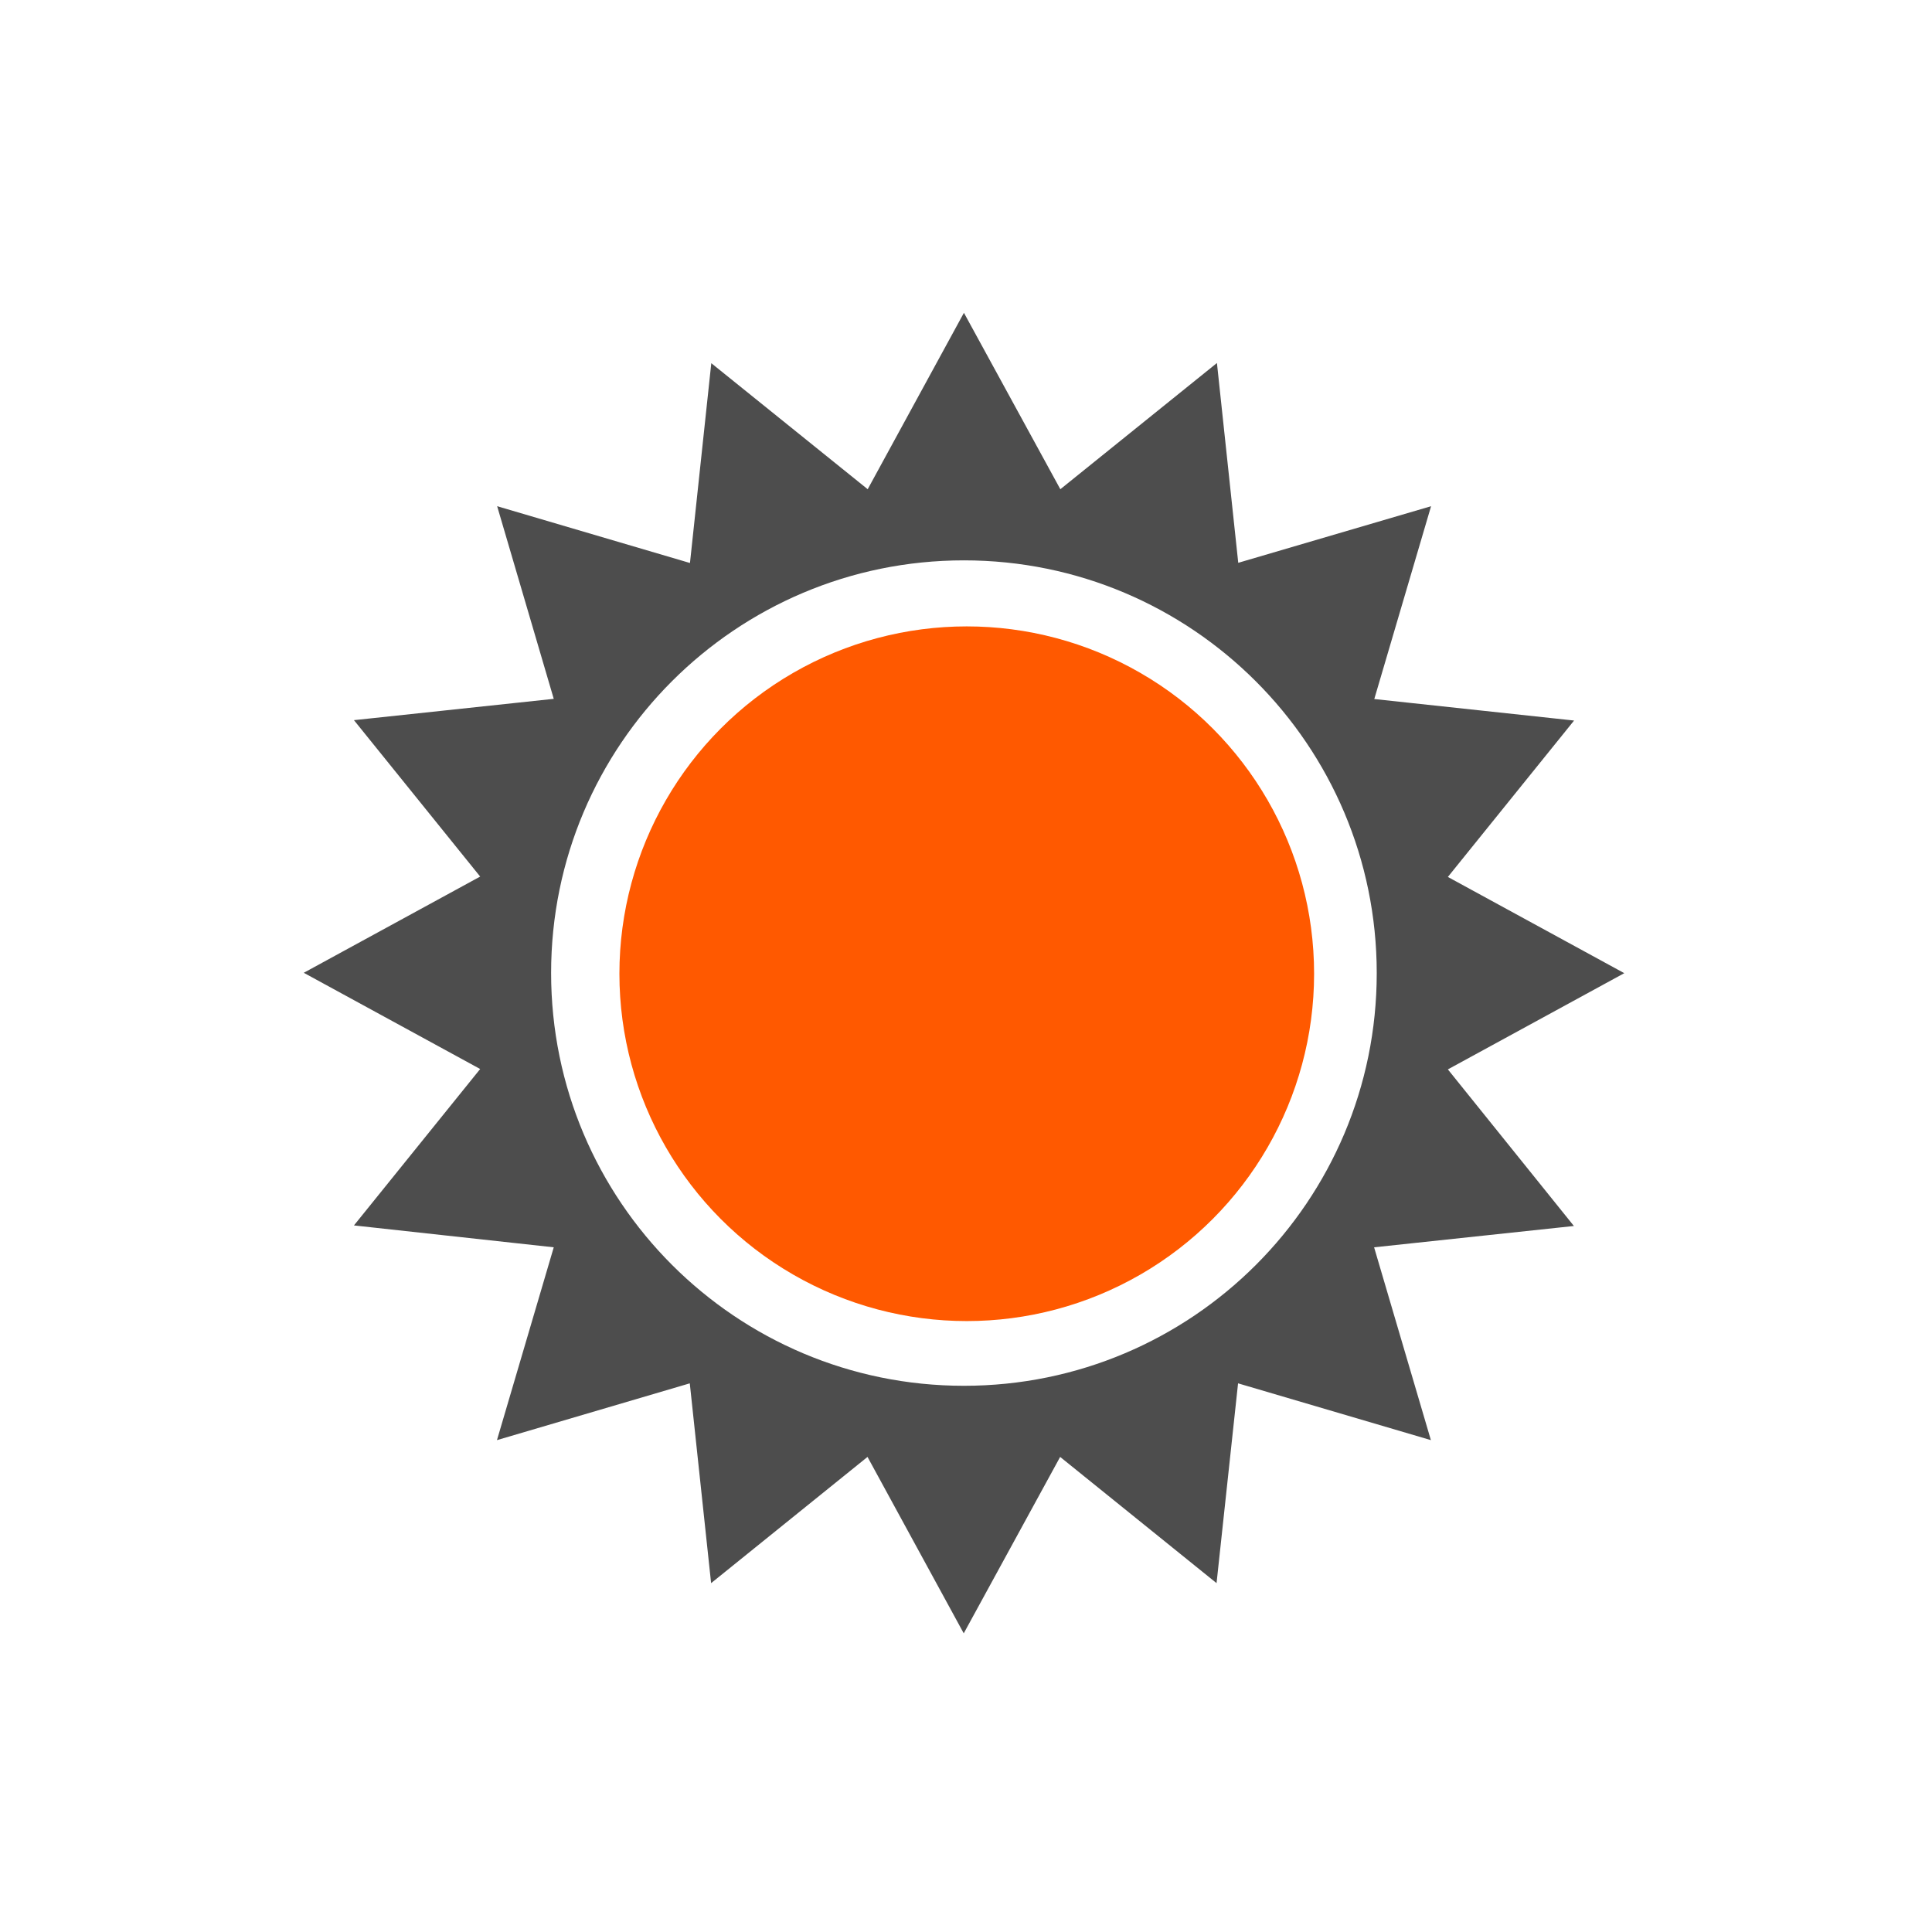
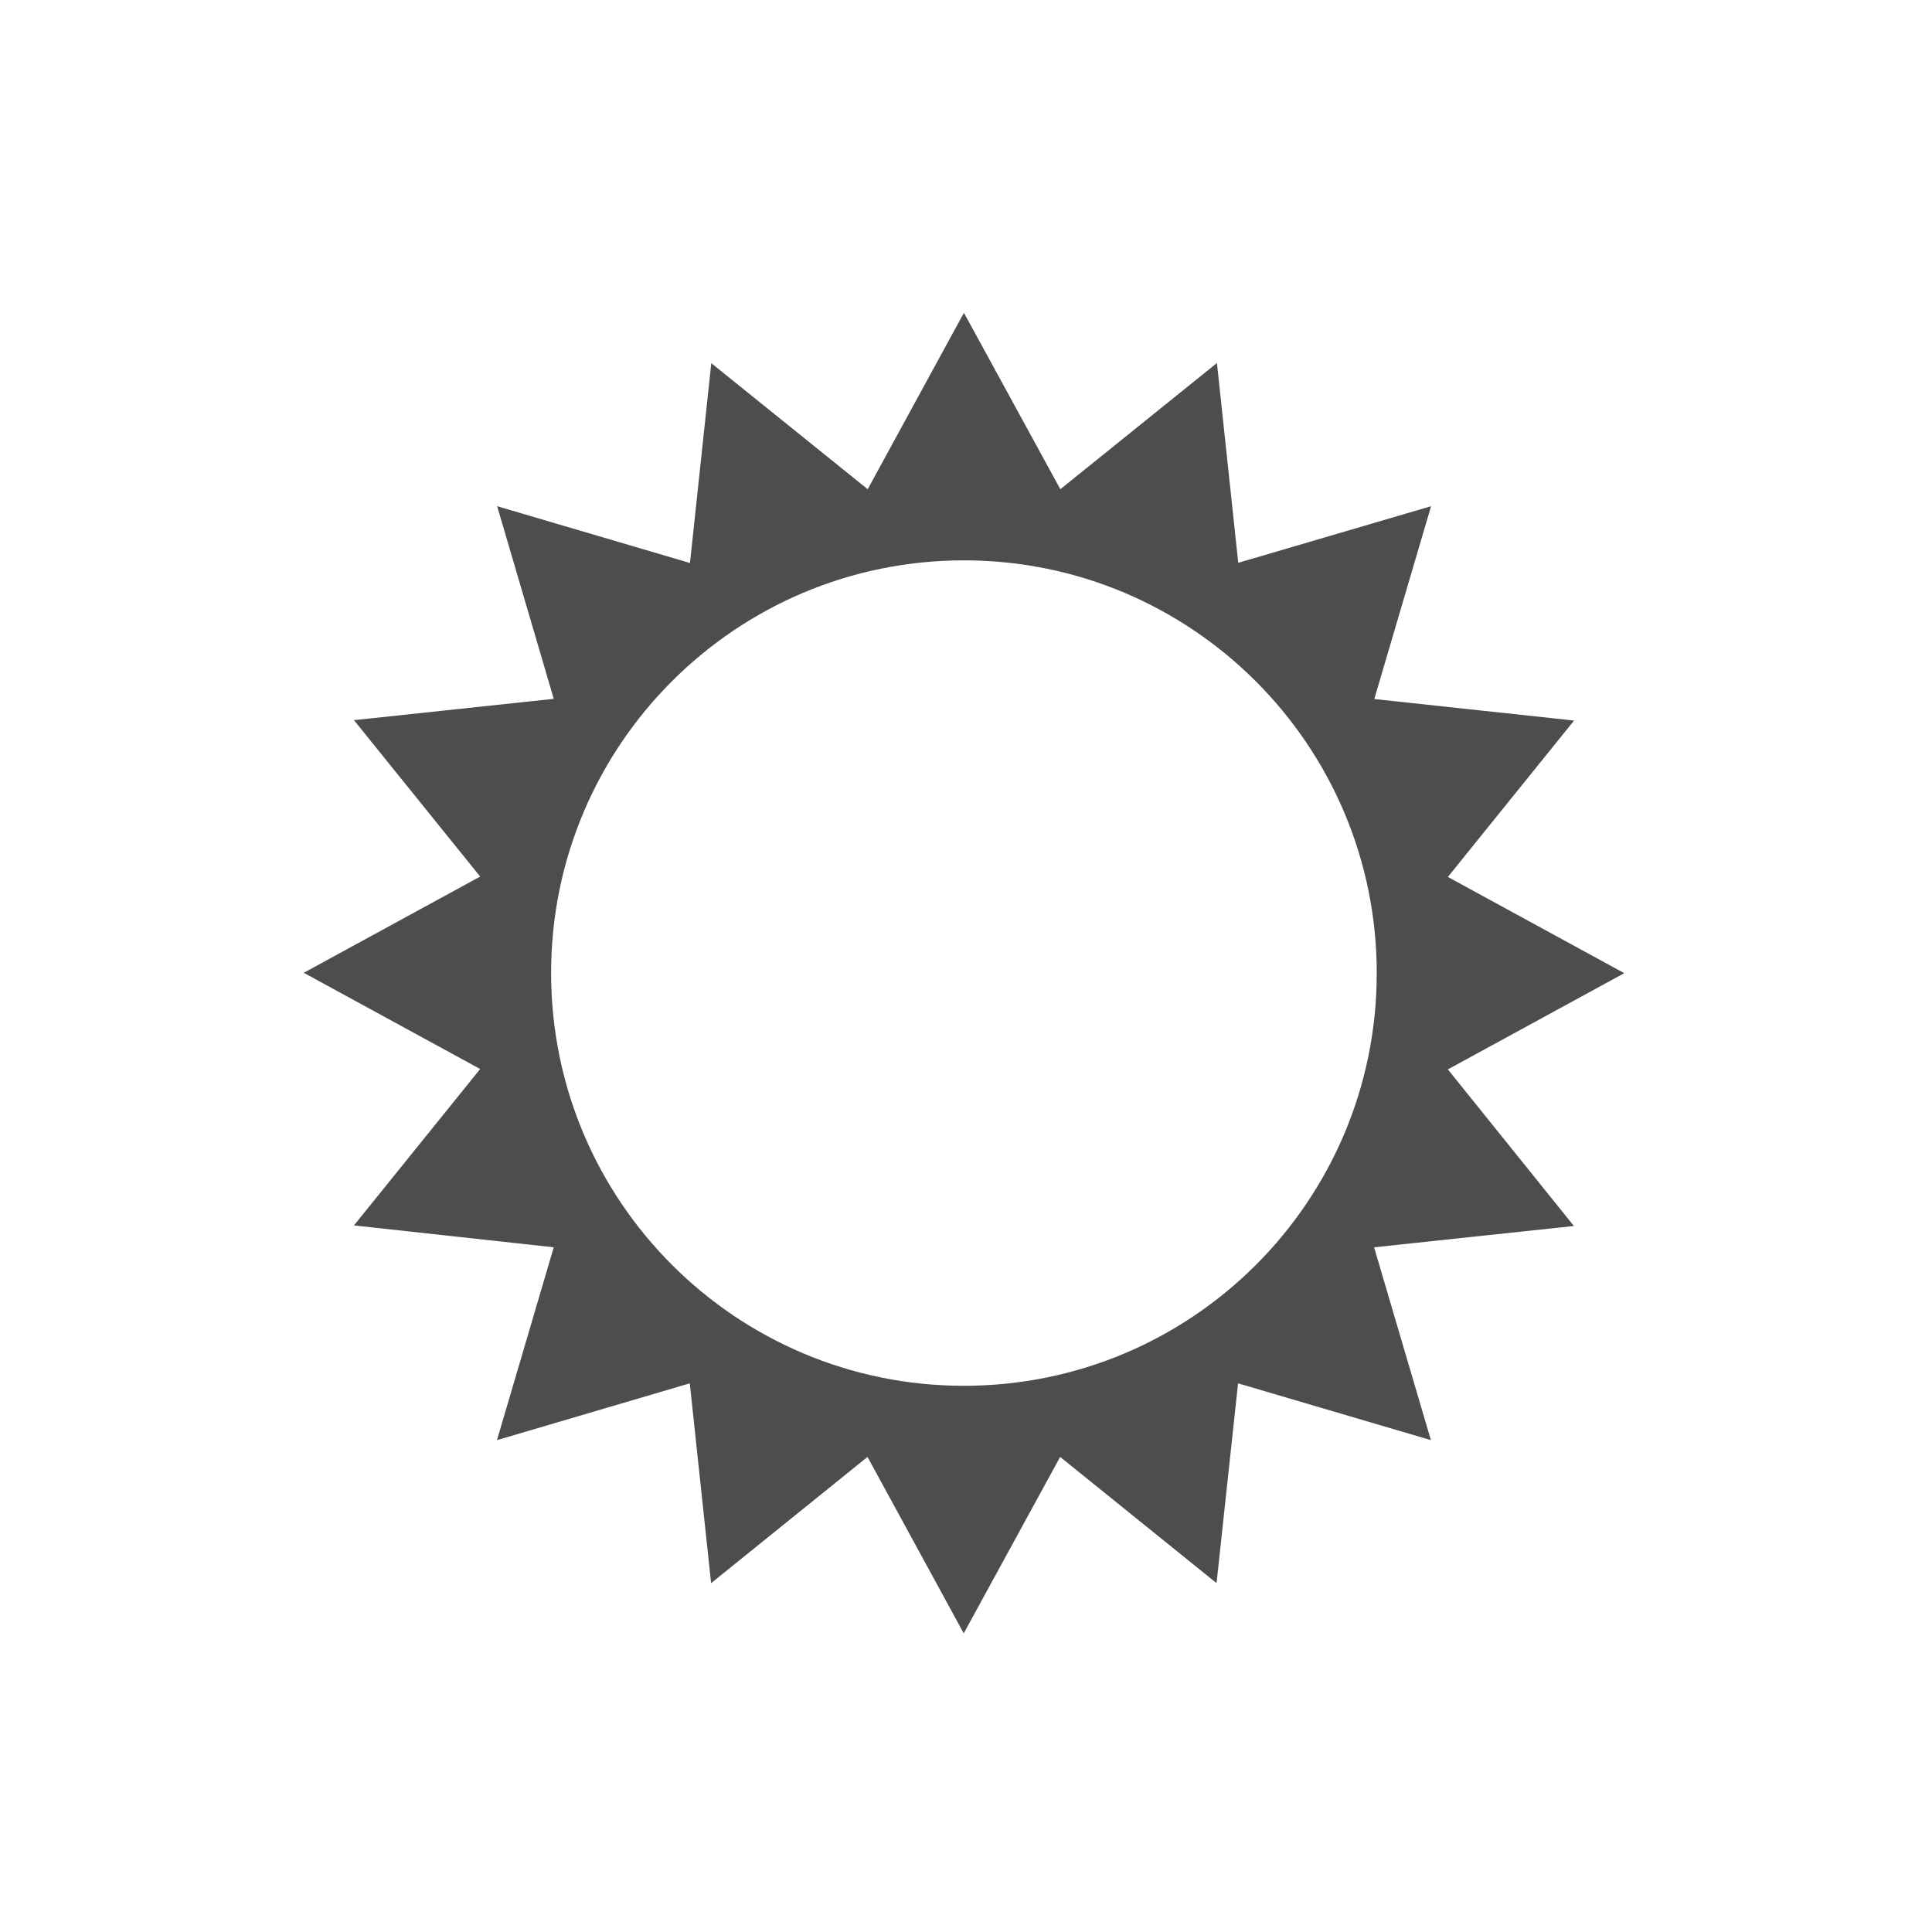
<svg xmlns="http://www.w3.org/2000/svg" version="1.1" id="Layer_1" x="0px" y="0px" viewBox="0 0 1024 1024" style="enable-background:new 0 0 1024 1024;" xml:space="preserve">
  <style type="text/css">
	.st0{fill:#4D4D4D;}
	.st1{fill:#ff5900;}
</style>
  <path class="st0" d="M767.4,566.8l93.5-51l-93.5-51l66.9-82.9l-105.9-11.4l30.1-102.2l-102.2,30L645,192.4l-83,66.9l-51.1-93.5  l-51,93.5L377,192.5l-11.3,105.9l-102.2-30.1l30,102.1l-105.9,11.3l66.9,82.9l-93.5,51l93.5,51l-66.9,82.9l105.9,11.6l-30.1,102.2  l102.2-30.1l11.3,105.9l82.9-66.9l51,93.5l51.1-93.5l82.9,66.9l11.4-105.9l102.2,30.1l-30.1-102.2l105.9-11.3L767.4,566.8z   M510.9,734.5c-120.8,0-218.8-97.9-218.8-218.8S390.1,297,510.9,297S729.7,395,729.7,515.8S631.8,734.5,510.9,734.5z" />
-   <circle class="st1" cx="512.4" cy="516.1" r="184.1" />
</svg>